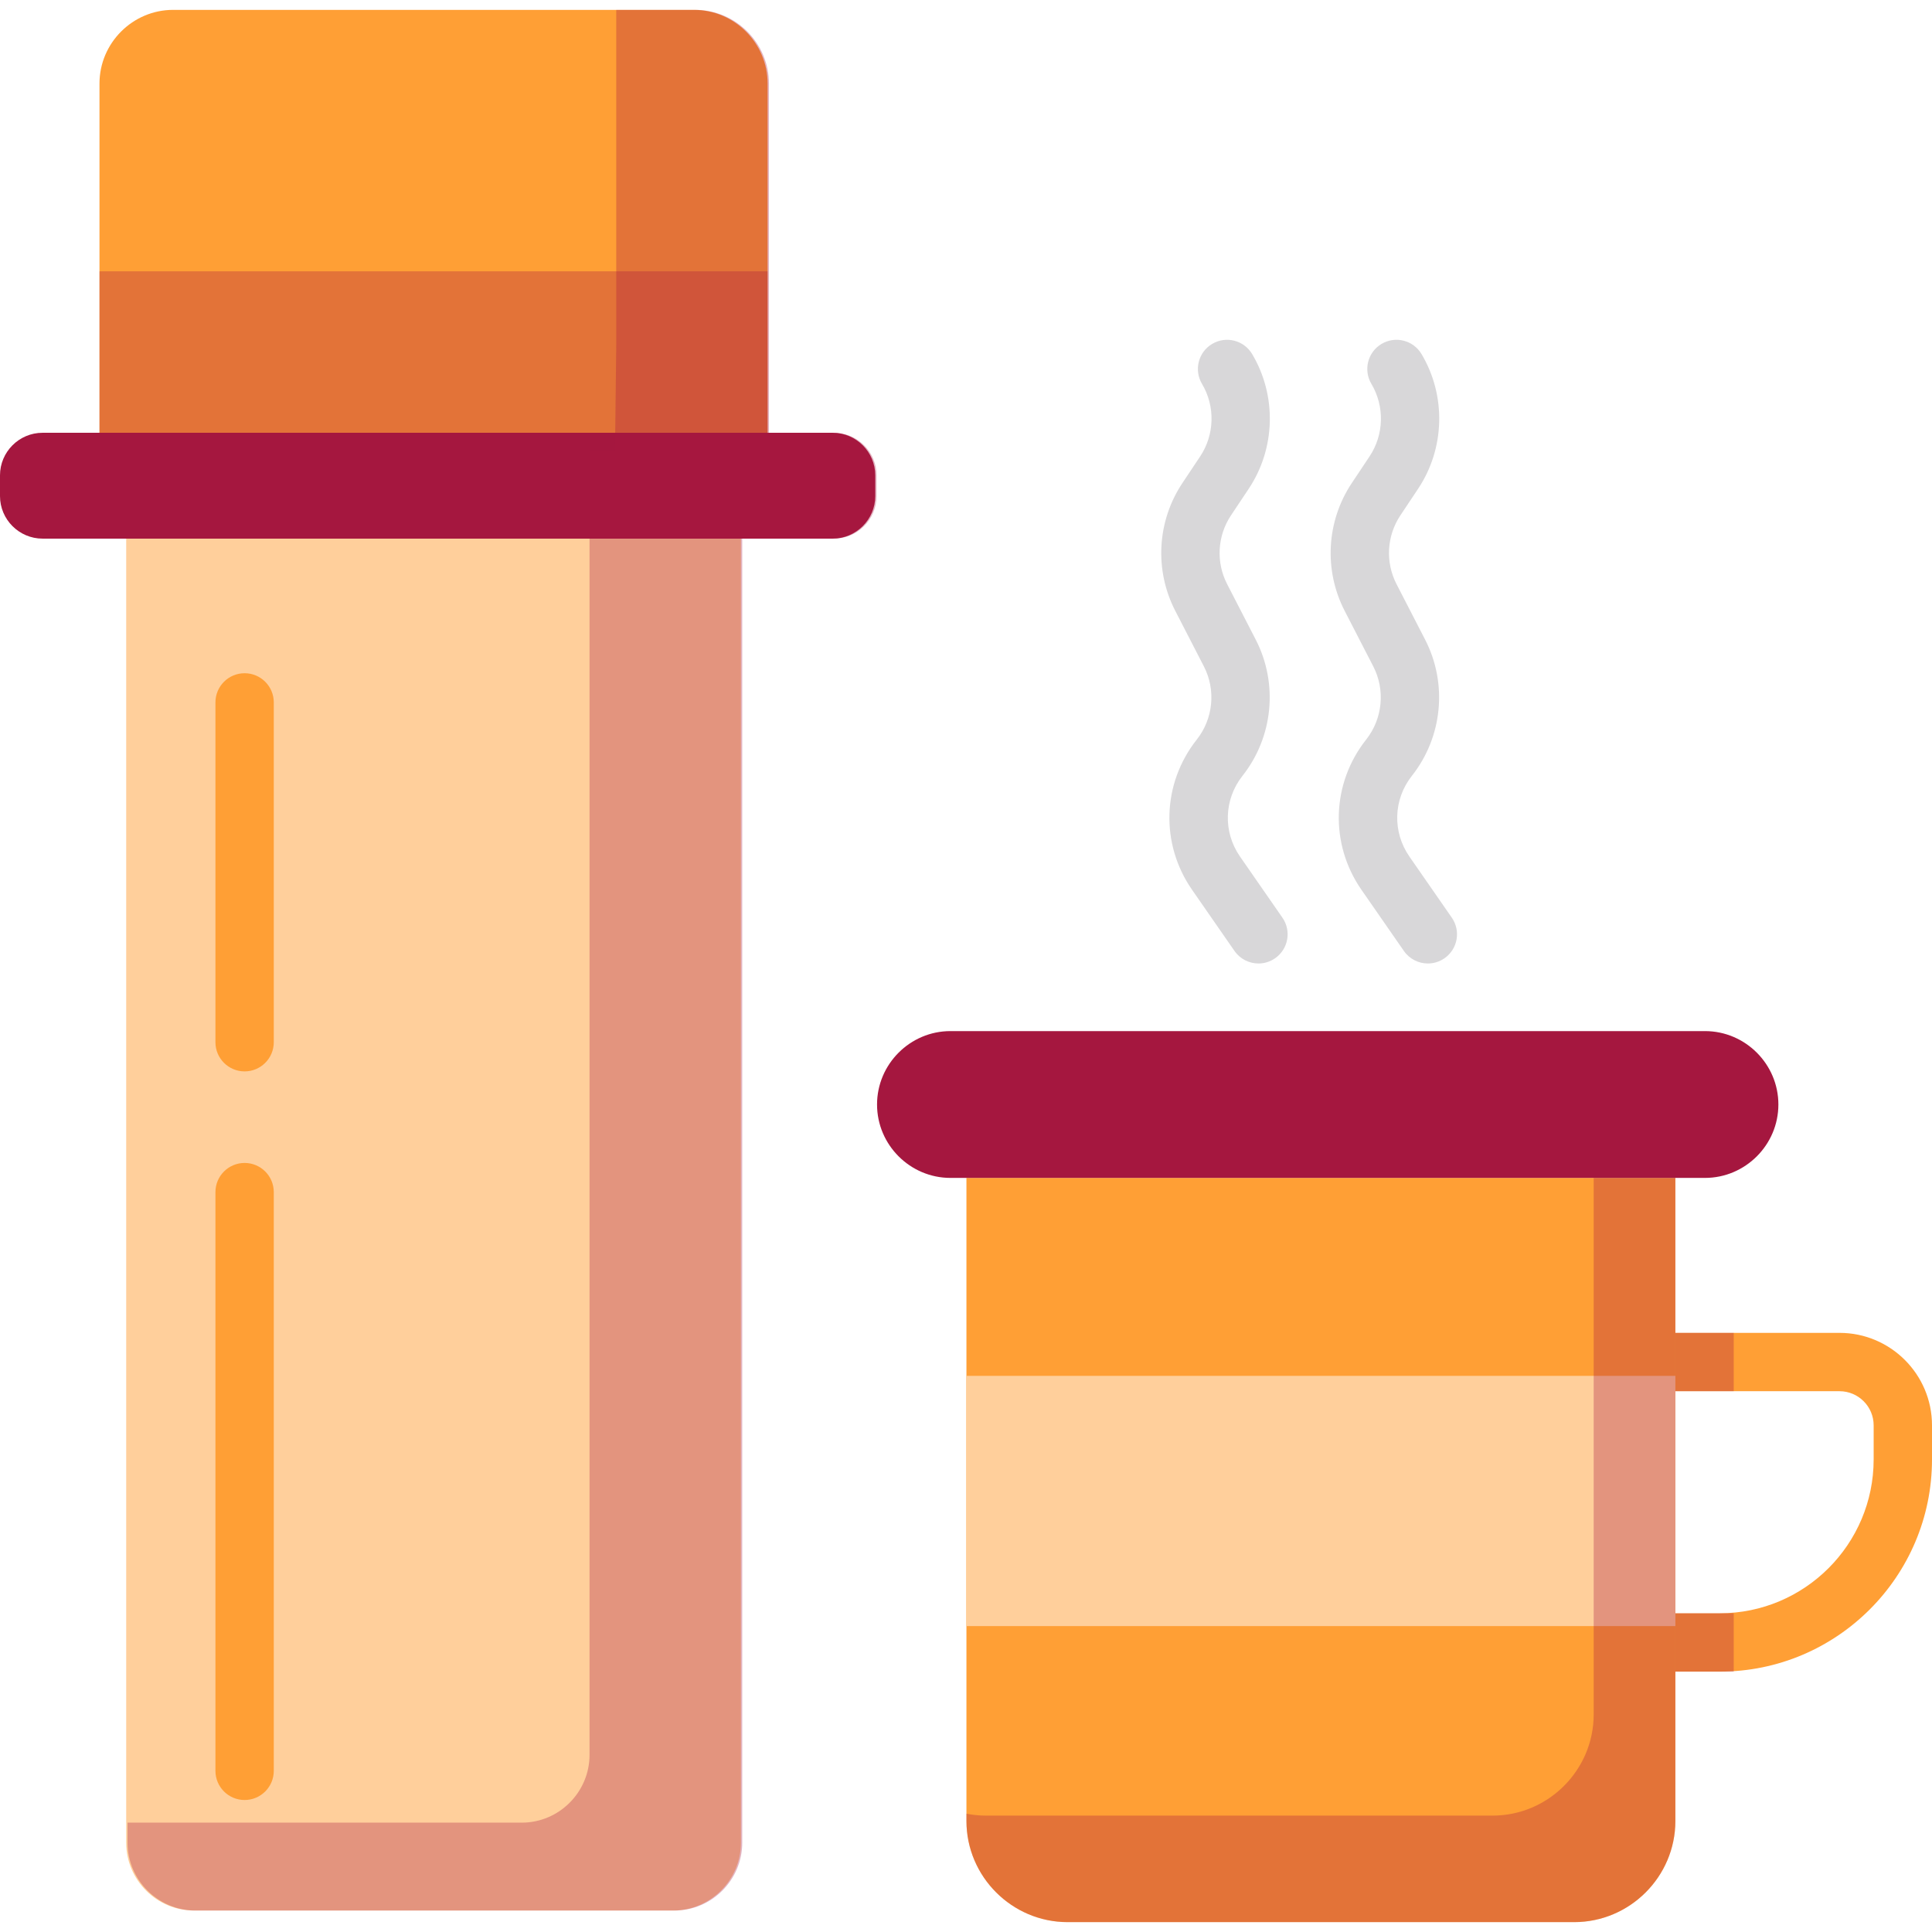
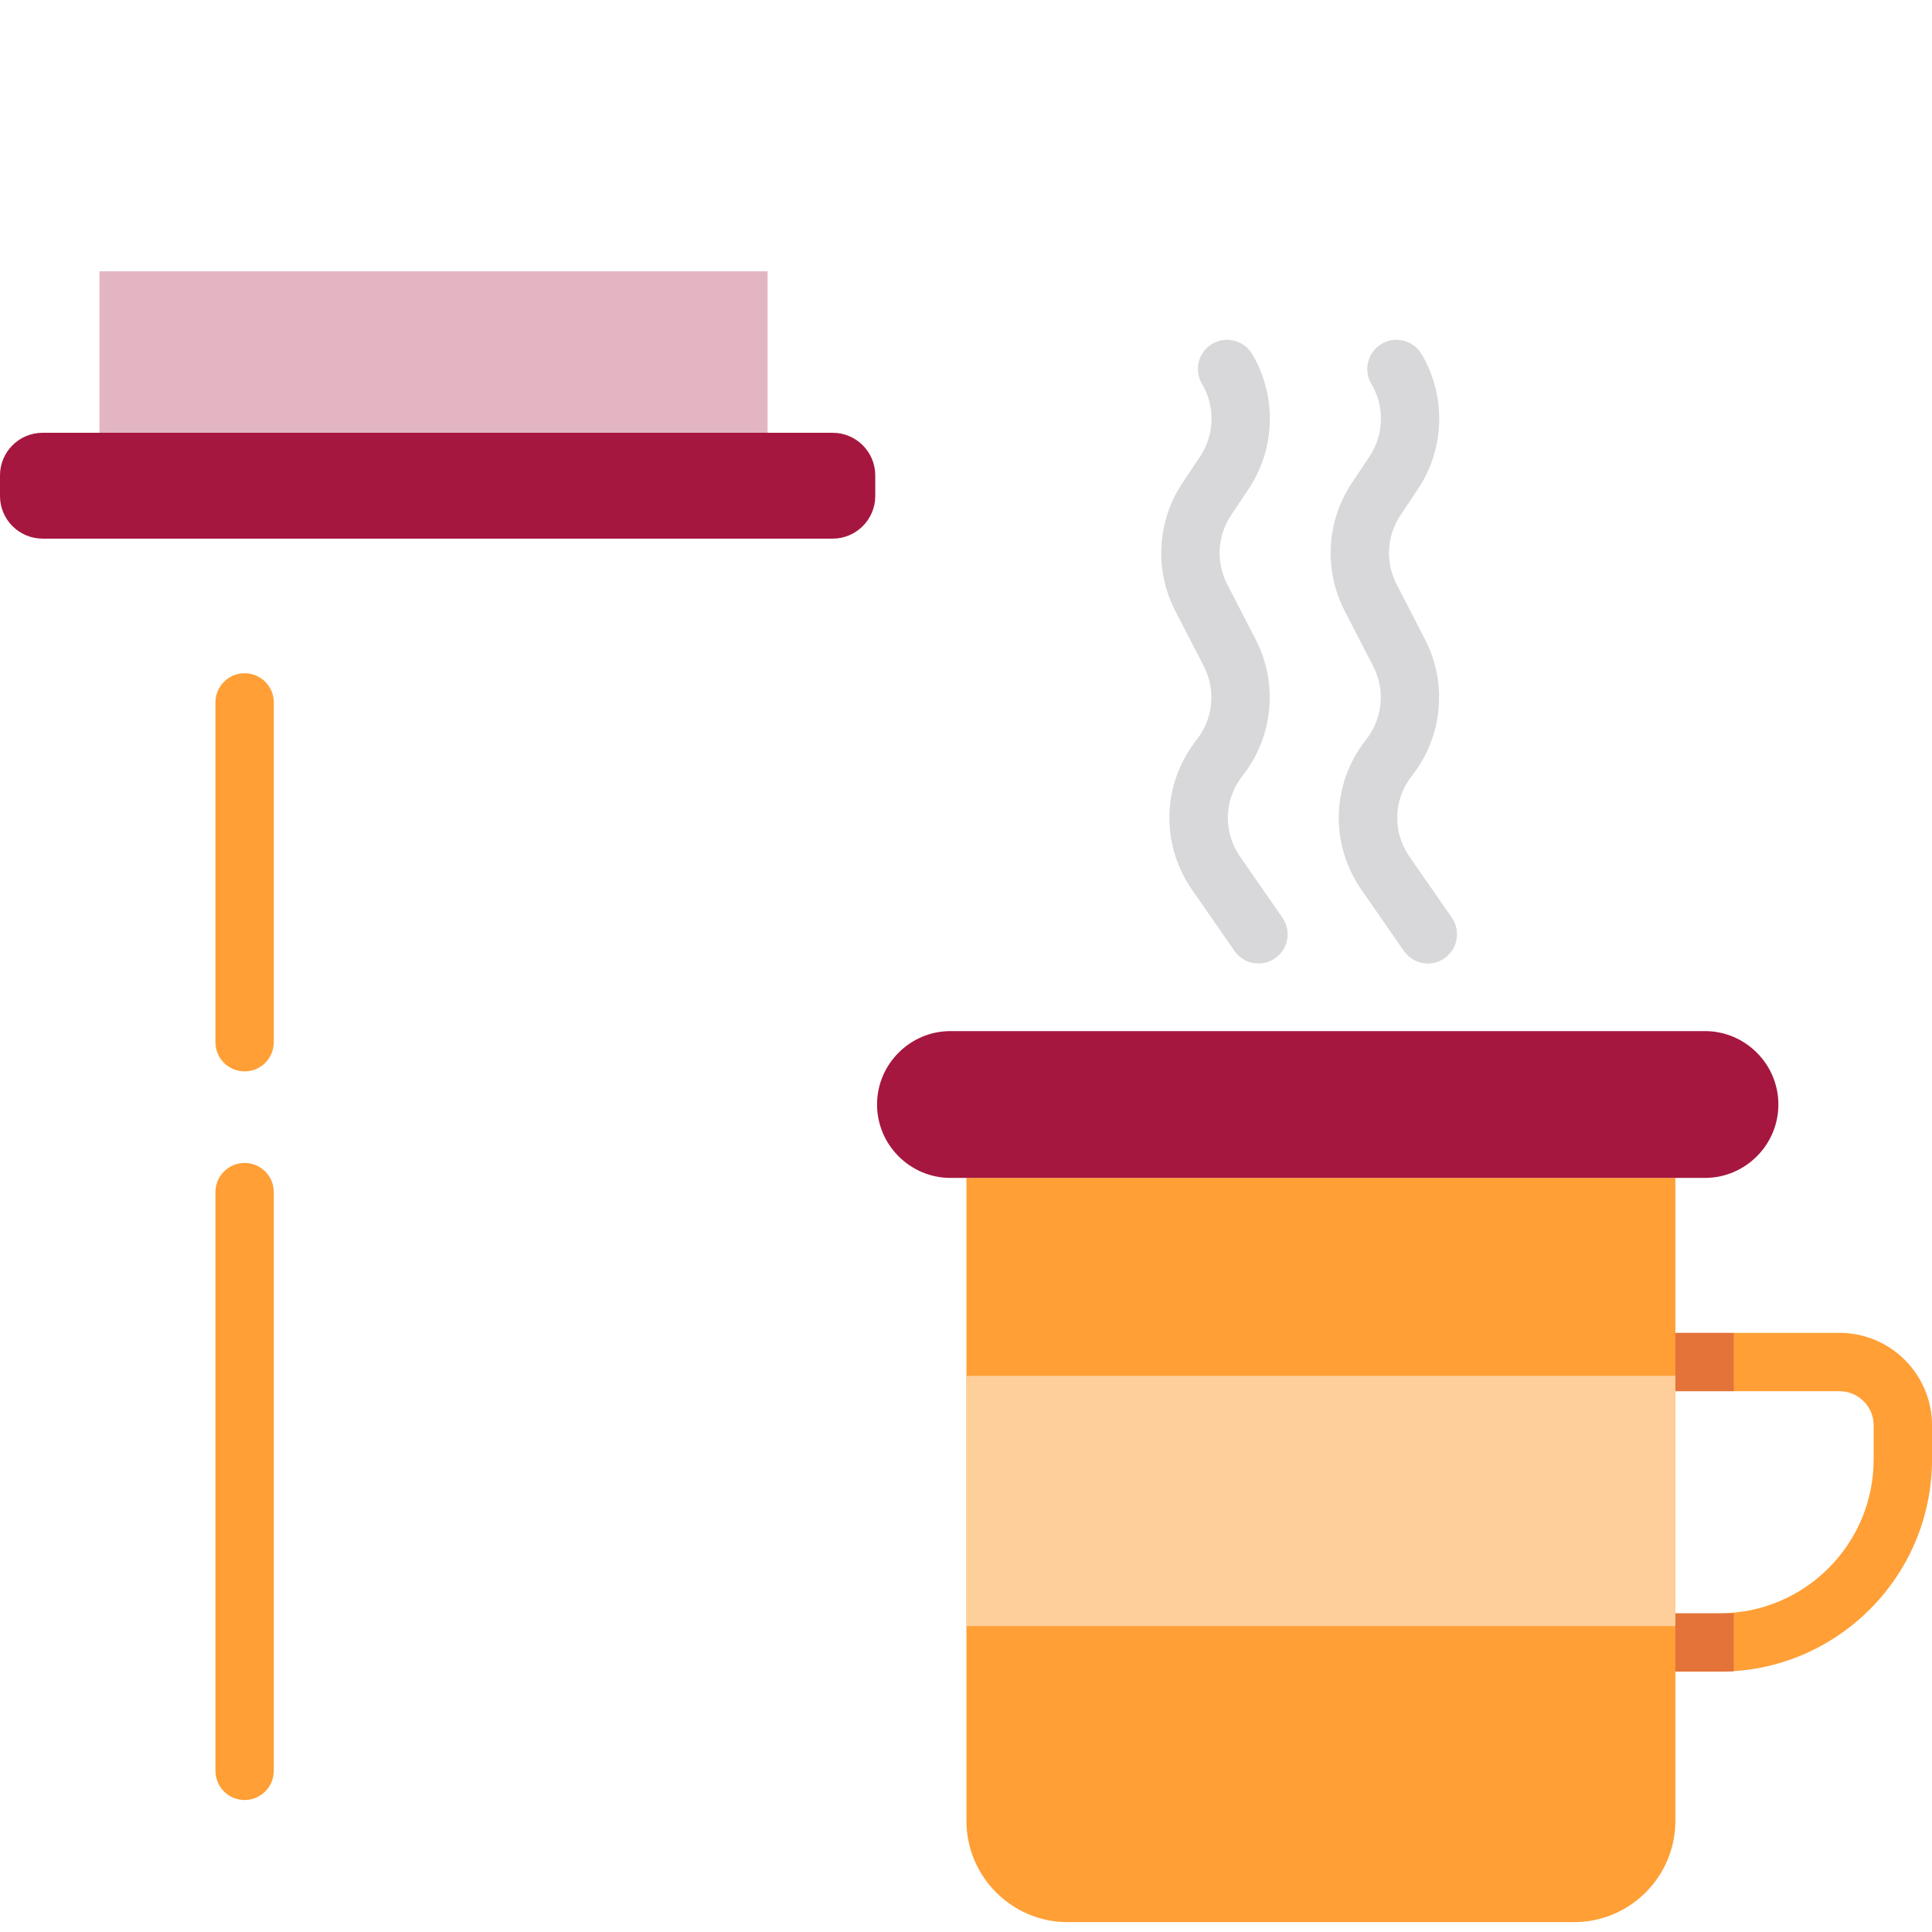
<svg xmlns="http://www.w3.org/2000/svg" version="1.1" id="Layer_1" viewBox="0 0 496.675 496.675" xml:space="preserve" width="512" height="512">
  <g>
-     <path style="fill:#FFCF9B;" d="M190.471,138.469v335.26c0,9.585-7.842,17.427-17.427,17.427H49.87   c-9.585,0-17.427-7.842-17.427-17.427v-335.26L190.471,138.469z" />
-     <path style="fill:#FF9F35;" d="M25.576,120.6V21.479c0-10.418,8.523-18.941,18.941-18.941h133.879   c10.418,0,18.941,8.523,18.941,18.941V120.6L25.576,120.6z" />
    <path style="fill:#A5173F;" d="M214.078,138.469H10.93c-6.011,0-10.93-4.918-10.93-10.93l0-5.35c0-6.011,4.918-10.93,10.93-10.93   h203.148c6.011,0,10.93,4.918,10.93,10.93v5.35C225.008,133.551,220.089,138.469,214.078,138.469z" />
    <g>
      <path style="fill:#FF9F35;" d="M62.884,275.432c-4.142,0-7.5-3.357-7.5-7.5v-87.359c0-4.143,3.358-7.5,7.5-7.5s7.5,3.357,7.5,7.5    v87.359C70.384,272.074,67.026,275.432,62.884,275.432z" />
    </g>
    <g>
      <path style="fill:#FF9F35;" d="M62.884,462.742c-4.142,0-7.5-3.357-7.5-7.5V306.469c0-4.143,3.358-7.5,7.5-7.5s7.5,3.357,7.5,7.5    v148.773C70.384,459.385,67.026,462.742,62.884,462.742z" />
    </g>
    <path style="fill:#FF9F35;" d="M430.702,302.815v165.322c0,14.3-11.7,26-26,26H274.45c-14.3,0-26-11.7-26-26V302.815H430.702z" />
    <path style="fill:#A5173F;" d="M438.312,302.815h-193.97c-10.379,0-18.871-8.492-18.871-18.871v0   c0-10.379,8.492-18.871,18.871-18.871h193.97c10.379,0,18.871,8.492,18.871,18.871v0   C457.183,294.323,448.691,302.815,438.312,302.815z" />
    <g>
      <path style="fill:#FF9F35;" d="M442.13,429.737h-18.773c-4.142,0-7.5-3.357-7.5-7.5s3.358-7.5,7.5-7.5h18.773    c21.805,0,39.545-17.74,39.545-39.545v-8.772c0-4.836-3.935-8.771-8.771-8.771h-49.547c-4.142,0-7.5-3.357-7.5-7.5    s3.358-7.5,7.5-7.5h49.547c13.107,0,23.771,10.663,23.771,23.771v8.772C496.675,405.268,472.206,429.737,442.13,429.737z" />
    </g>
    <g>
      <path style="fill:#D8D7D9;" d="M323.527,247.691c-2.376,0-4.712-1.126-6.169-3.226l-10.899-15.708    c-8.202-11.82-7.717-27.344,1.207-38.63c4.237-5.357,4.953-12.744,1.824-18.817l-7.356-14.279    c-5.394-10.471-4.686-23.064,1.848-32.864l4.563-6.847c3.712-5.566,3.895-12.876,0.468-18.622    c-2.122-3.557-0.958-8.161,2.599-10.283c3.558-2.122,8.161-0.958,10.283,2.6c6.374,10.684,6.032,24.275-0.869,34.626l-4.563,6.847    c-3.514,5.271-3.895,12.043-0.994,17.675l7.356,14.279c5.817,11.292,4.485,25.026-3.393,34.99    c-4.799,6.069-5.06,14.418-0.649,20.775l10.9,15.708c2.361,3.403,1.517,8.076-1.887,10.438    C326.492,247.256,325.002,247.691,323.527,247.691z" />
    </g>
    <g>
      <path style="fill:#D8D7D9;" d="M367.073,247.691c-2.376,0-4.712-1.126-6.169-3.226l-10.899-15.708    c-8.202-11.819-7.717-27.344,1.206-38.629c4.237-5.359,4.954-12.745,1.825-18.818l-7.356-14.279    c-5.394-10.472-4.686-23.064,1.848-32.864l4.563-6.847c3.711-5.566,3.895-12.876,0.468-18.622    c-2.122-3.557-0.958-8.161,2.599-10.283c3.558-2.122,8.161-0.958,10.283,2.6c6.373,10.684,6.032,24.275-0.869,34.626l-4.563,6.847    c-3.514,5.271-3.895,12.043-0.994,17.675l7.356,14.279c5.817,11.292,4.485,25.026-3.393,34.99    c-4.799,6.069-5.06,14.418-0.649,20.775l10.9,15.708c2.361,3.403,1.517,8.076-1.887,10.438    C370.038,247.256,368.547,247.691,367.073,247.691z" />
    </g>
    <rect x="248.45" y="353.704" style="fill:#FFCF9B;" width="182.252" height="64.329" />
-     <path style="opacity:0.32;fill:#A5173F;" d="M409.702,302.815v23.506v64.329v50.104c0,14.3-11.7,26-26,26H253.45   c-1.71,0-3.38-0.172-5-0.491v1.873c0,14.3,11.7,26,26,26h130.252c14.3,0,26-11.7,26-26v-50.104v-64.329v-50.889H409.702z" />
    <rect x="25.576" y="69.751" style="opacity:0.32;fill:#A5173F;" width="171.761" height="41.508" />
-     <path style="opacity:0.32;fill:#A5173F;" d="M158.102,115.875h-6.544v335.26c0,9.584-7.842,17.427-17.427,17.427H32.786v5.168   c0,9.585,7.842,17.427,17.427,17.427h123.175c9.585,0,17.427-7.842,17.427-17.427v-335.26h23.606c6.011,0,10.93-4.918,10.93-10.93   v-5.35c0-6.011-4.918-10.93-10.93-10.93h-16.74V69.751V21.479c0-10.418-8.523-18.941-18.941-18.941h-20.315v44.619v41.508   L158.102,115.875z" />
    <rect x="430.702" y="342.649" style="opacity:0.32;fill:#A5173F;" width="15" height="15" />
    <rect x="430.702" y="414.737" style="opacity:0.32;fill:#A5173F;" width="15" height="15" />
  </g>
</svg>